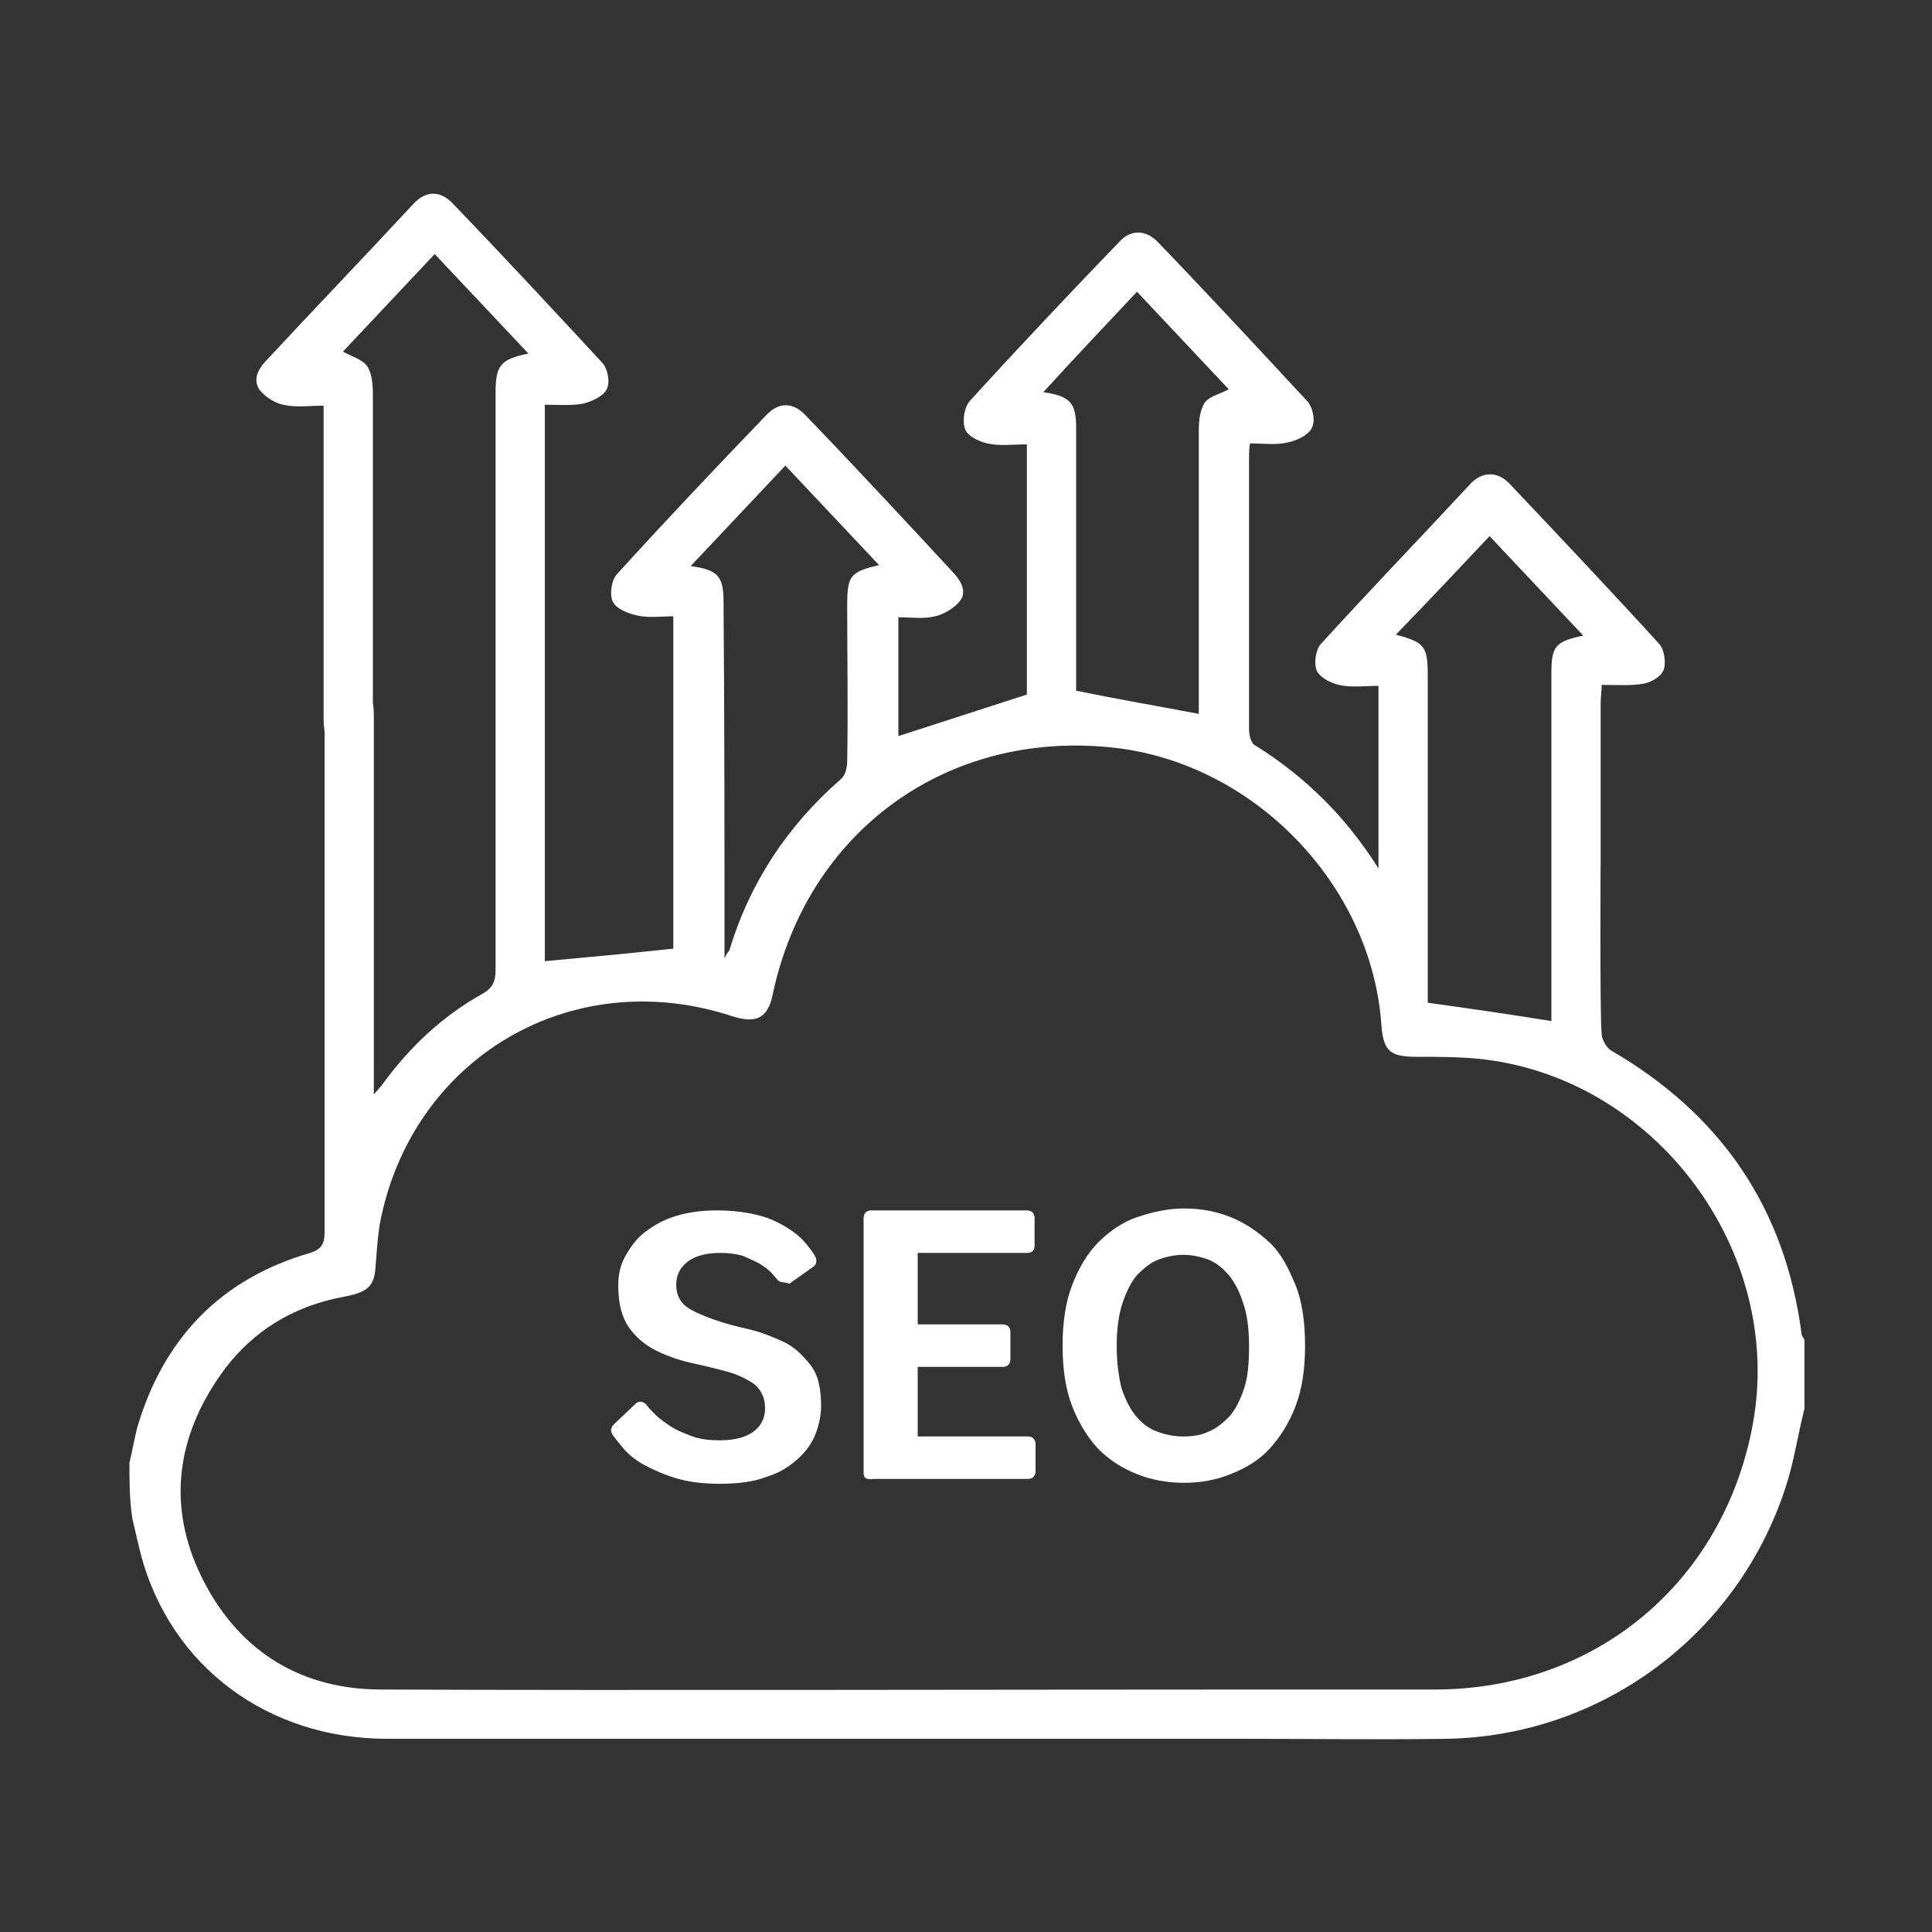
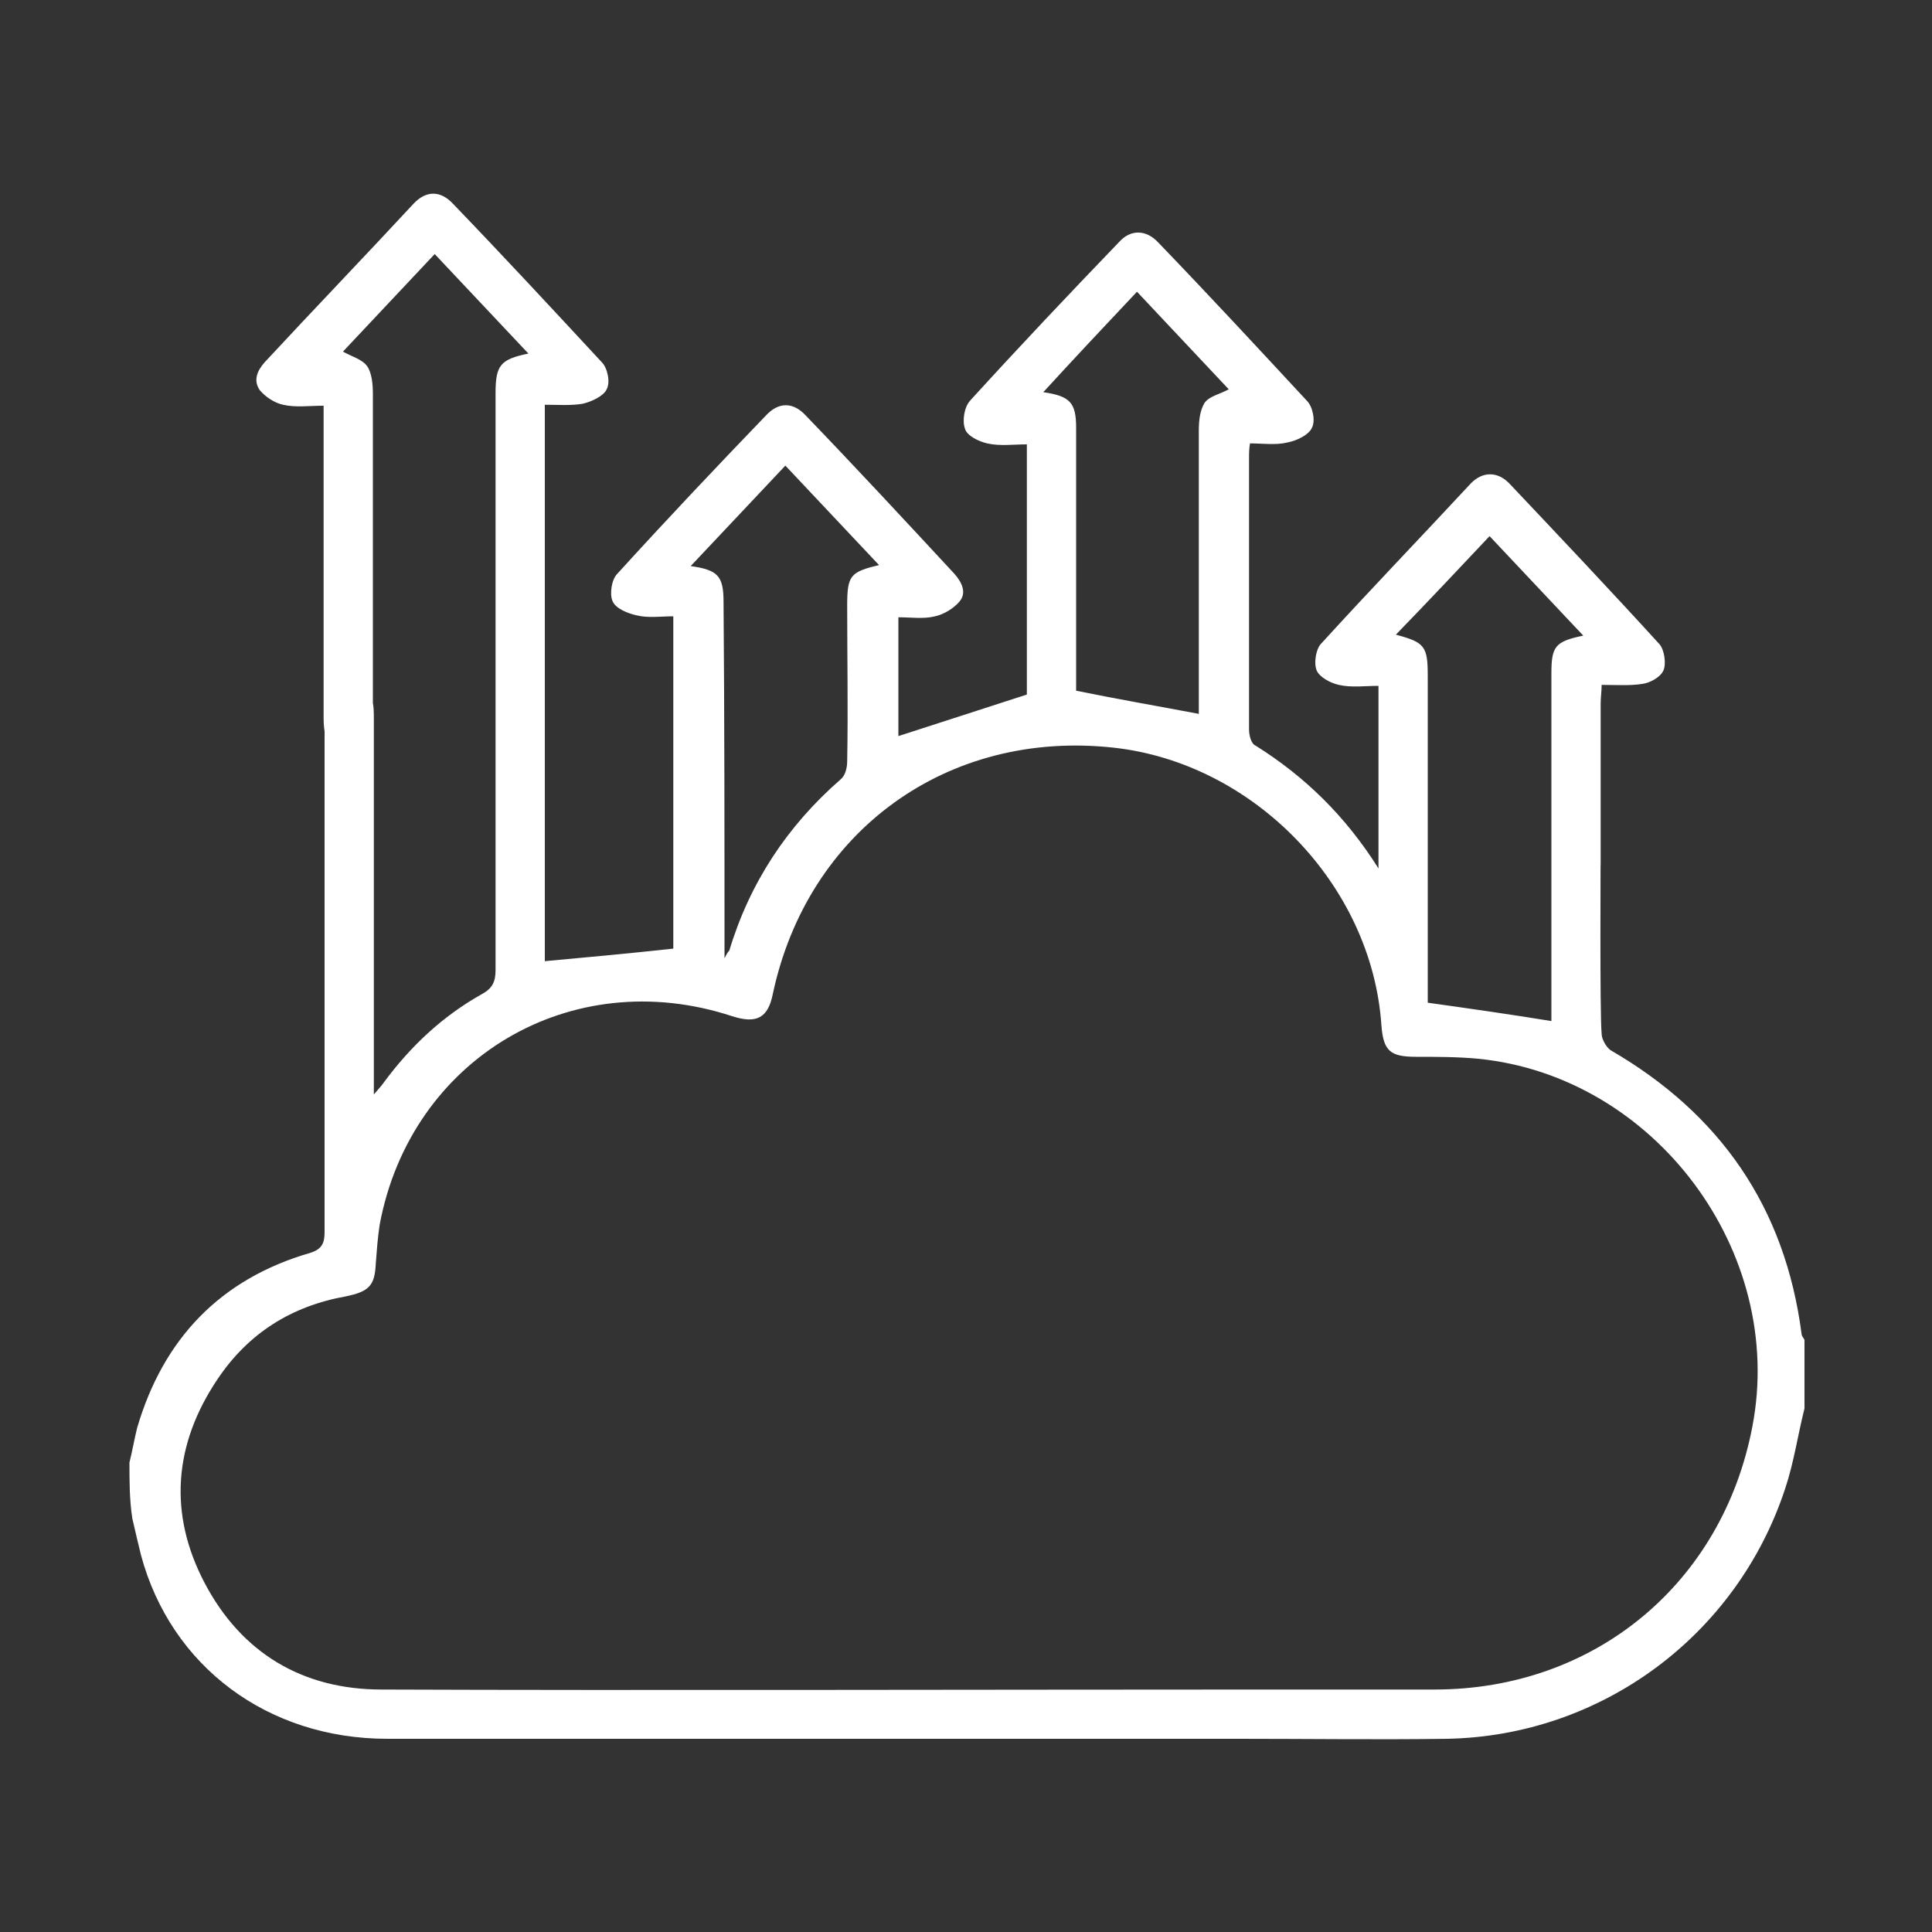
<svg xmlns="http://www.w3.org/2000/svg" version="1.1" x="0px" y="0px" viewBox="0 0 200 200" style="enable-background:new 0 0 200 200;" xml:space="preserve">
  <rect x="0" y="0" width="200" height="200" fill="#333333" stroke="none" />
  <style type="text/css">
	.st0{fill:#FFFFFF;}
	.st1{fill:none;stroke:#FFFFFF;stroke-width:8.245;stroke-miterlimit:10;}
</style>
  <g id="Layer_1">
</g>
  <g id="Layer_2">
</g>
  <g id="Layer_3">
</g>
  <g id="Layer_4">
    <g>
      <path class="st0" d="M13.4,151.4c0.3-1.2,0.5-2.4,0.8-3.6c2.7-9.2,8.6-15.4,17.9-18.1c1.3-0.4,1.5-1.1,1.5-2.2    c0-17.6,0-35.3,0-52.9c0-0.7,0-1.4,0.1-2c0.2-1.3,1-2,2.2-2.1c1.4-0.1,2.3,0.5,2.6,1.9c0.2,0.6,0.2,1.3,0.2,2    c0,12.2,0,24.5,0,36.7c0,0.6,0,1.2,0,2.2c0.5-0.6,0.8-0.9,1-1.2c2.8-3.8,6.1-6.9,10.2-9.2c1.1-0.6,1.4-1.3,1.4-2.5    c0-19.9,0-39.8,0-59.7c0-2.9,0.5-3.5,3.4-4.1c-3.3-3.5-6.4-6.8-9.7-10.3c-3.3,3.5-6.4,6.8-9.5,10.1c0.9,0.5,2,0.8,2.5,1.5    c0.5,0.7,0.6,1.9,0.6,2.9c0,6.9,0,26.4,0,33.3c0,0.6,0,1.3-0.1,1.8c-0.3,1.3-1.2,2-2.6,2c-1.4-0.1-2.2-0.8-2.3-2.2    c-0.1-0.6-0.1-1.1-0.1-1.7c0-5.8,0-24.2,0-30c0-0.6,0-1.2,0-2c-1.5,0-2.9,0.2-4.2-0.1c-0.9-0.2-1.8-0.8-2.4-1.5    c-0.7-1-0.3-2,0.5-2.9c5.1-5.5,10.3-10.9,15.4-16.4c1.3-1.4,2.8-1.4,4.1,0c5.2,5.4,10.3,10.9,15.4,16.4c0.6,0.6,0.9,2.1,0.5,2.8    c-0.3,0.7-1.6,1.3-2.5,1.5c-1.2,0.2-2.6,0.1-3.9,0.1c0,19.4,0,38.6,0,57.6c4.4-0.4,8.7-0.8,13.3-1.3c0-11.2,0-22.7,0-34.4    c-1.3,0-2.6,0.2-3.8-0.1c-0.9-0.2-2.2-0.7-2.5-1.5c-0.3-0.7-0.1-2.2,0.5-2.8c5-5.5,10.2-11,15.4-16.4c1.3-1.4,2.8-1.4,4.1,0    c5.2,5.4,10.3,10.9,15.4,16.4c0.8,0.9,1.3,2,0.5,2.9c-0.6,0.7-1.6,1.3-2.5,1.5c-1.2,0.3-2.5,0.1-3.8,0.1c0,4.2,0,8.3,0,12.3    c4.3-1.4,8.7-2.8,13.3-4.3c0-8.4,0-17,0-25.9c-1.4,0-2.8,0.2-4.1-0.1c-0.9-0.2-2.1-0.8-2.3-1.5c-0.3-0.8-0.1-2.2,0.5-2.9    c5.1-5.6,10.3-11.1,15.5-16.5c1.2-1.3,2.8-1.2,4,0.1c5.2,5.4,10.3,10.9,15.4,16.4c0.6,0.6,0.9,2.1,0.5,2.8    c-0.3,0.7-1.5,1.3-2.5,1.5c-1.2,0.3-2.6,0.1-3.9,0.1c-0.1,0.6-0.1,1-0.1,1.5c0,9.4,0,18.7,0,28.1c0,0.6,0.2,1.5,0.7,1.7    c5.1,3.2,9.3,7.3,12.7,12.7c0-6.5,0-12.6,0-18.9c-1.4,0-2.8,0.2-4.1-0.1c-0.9-0.2-2-0.8-2.3-1.5c-0.3-0.7-0.1-2.1,0.4-2.7    c5.1-5.6,10.4-11.1,15.6-16.7c1.2-1.2,2.7-1.2,3.9,0c5.2,5.5,10.5,11.1,15.6,16.7c0.5,0.6,0.7,2,0.4,2.7c-0.3,0.7-1.4,1.3-2.2,1.4    c-1.3,0.2-2.7,0.1-4.2,0.1c0,0.7-0.1,1.3-0.1,1.9c0,5.5,0,11.1,0,16.6c0,1.3-0.3,2.4-1.5,3c-1.8,0.9-3.6-0.4-3.6-2.6    c0-5.7,0-11.4,0-17.1c0-1,0-2,0-3c0-2.8,0.4-3.3,3.3-3.9c-3.2-3.4-6.4-6.8-9.7-10.3c-3.2,3.4-6.4,6.8-9.7,10.2    c3,0.8,3.3,1.2,3.3,4.3c0,10.7,0,21.4,0,32.1c0,0.6,0,1.2,0,1.7c4.3,0.6,8.5,1.2,12.8,1.9c0-1.6,0-17.3,0-19c0-1.9,0.9-2.9,2.5-3    c1.6,0,2.5,1.1,2.6,2.9c0,2.1-0.1,18.2,0.1,20.4c0,0.6,0.5,1.4,0.9,1.7c11.4,6.6,18.1,16.3,19.8,29.4c0,0.2,0.2,0.4,0.3,0.6    c0,2.4,0,4.7,0,7.1c-0.7,2.8-1.1,5.6-2,8.3c-5,15.2-19,25.6-35,25.9c-7.2,0.1-14.3,0-21.5,0c-2.1,0-3.3-1-3.2-2.6    c0-1.6,1.2-2.5,3.4-2.5c6.7,0,13.3,0,20,0c16.6,0,29.8-11,32.9-27.2c3.5-18.1-10.1-36.3-28.4-38.1c-2.1-0.2-4.3-0.2-6.4-0.2    c-2.7,0-3.4-0.6-3.6-3.3c-1-14.5-13.2-27.1-27.7-28.7c-17.2-1.9-31.7,8.6-35.3,25.5c-0.5,2.5-1.7,3.1-4.2,2.3    c-16.7-5.5-33.3,4.4-36.5,21.6c-0.2,1.3-0.3,2.7-0.4,4c-0.1,2.3-0.7,2.9-3.1,3.4c-5.6,1-10.1,3.8-13.3,8.6    c-4.5,6.7-5.1,13.9-1.3,21.1c3.8,7.2,10.1,11,18.3,11c25.5,0.1,65.5,0,91,0c0.7,0,1.4,0,2,0.1c1.4,0.3,2.2,1.2,2.1,2.7    c-0.1,1.4-0.9,2.1-2.3,2.3c-0.4,0-0.9,0-1.4,0c-25.4,0-65.4,0-90.8,0c-12.4,0-22.4-7.5-25.5-19c-0.3-1.2-0.6-2.5-0.9-3.8    C13.4,155.3,13.4,153.3,13.4,151.4z M111.4,71.5c4.4,0.9,8.5,1.6,12.7,2.4c0-0.4,0-1.1,0-1.7c0-9.2,0-18.4,0-27.6    c0-1,0.1-2.1,0.6-2.9c0.5-0.7,1.6-0.9,2.5-1.4c-3.1-3.3-6.3-6.7-9.5-10.1c-3.3,3.5-6.5,6.9-9.7,10.4c2.8,0.4,3.4,1.1,3.4,3.7    c0,8.5,0,17,0,25.5C111.4,70.6,111.4,71.2,111.4,71.5z M75,99.2c0.3-0.6,0.4-0.7,0.5-0.8c2.1-7,6-12.9,11.5-17.7    c0.5-0.4,0.7-1.2,0.7-1.9c0.1-5.4,0-10.7,0-16.1c0-3.1,0.3-3.5,3.3-4.2c-3.2-3.4-6.4-6.8-9.7-10.3c-3.3,3.5-6.5,6.9-9.8,10.4    c2.8,0.4,3.4,1,3.4,3.7C75,74.5,75,86.6,75,99.2z" />
    </g>
    <g>
-       <path class="st0" d="M80.9,132.7c-0.2,0-0.3-0.1-0.4-0.2c-0.2-0.2-0.4-0.5-0.7-0.8c-0.3-0.3-0.7-0.6-1.2-0.9    c-0.5-0.3-1.1-0.5-1.7-0.8c-0.7-0.2-1.5-0.3-2.3-0.3c-1.5,0-2.6,0.3-3.4,0.9c-0.8,0.6-1.2,1.4-1.2,2.4c0,1,0.4,1.8,1.1,2.3    s1.7,0.9,2.8,1.3s2.3,0.7,3.6,1c1.3,0.3,2.5,0.8,3.6,1.3s2,1.4,2.8,2.4s1.1,2.5,1.1,4.2c0,1-0.2,2-0.6,3s-1,1.8-1.9,2.6    s-1.9,1.4-3.2,1.8c-1.3,0.5-2.9,0.7-4.8,0.7c-1.8,0-3.3-0.2-4.6-0.6c-1.3-0.4-2.4-0.9-3.3-1.4s-1.6-1.1-2.1-1.7s-0.9-1.1-1.1-1.4    c-0.1-0.2-0.2-0.4-0.1-0.6c0-0.2,0.2-0.4,0.3-0.5l2.1-2c0.2-0.2,0.3-0.3,0.6-0.3c0.2,0,0.4,0.1,0.6,0.3c0.2,0.3,0.6,0.7,1,1.1    c0.4,0.4,1,0.8,1.6,1.2c0.6,0.4,1.4,0.7,2.2,1s1.8,0.4,2.8,0.4c1.5,0,2.7-0.3,3.5-0.9c0.8-0.6,1.2-1.4,1.2-2.4    c0-1.1-0.4-1.9-1.1-2.5c-0.7-0.5-1.7-1-2.8-1.3c-1.1-0.3-2.3-0.6-3.7-0.9c-1.3-0.3-2.5-0.7-3.7-1.3s-2.1-1.4-2.8-2.4    c-0.7-1-1.1-2.4-1.1-4.3c0-1.1,0.2-2.1,0.7-3s1.1-1.8,2-2.5s1.9-1.3,3.2-1.7c1.3-0.4,2.7-0.6,4.3-0.6c1.7,0,3.1,0.2,4.3,0.5    c1.2,0.3,2.2,0.8,3,1.3c0.8,0.5,1.4,1,1.9,1.6s0.8,1,1,1.4c0.1,0.1,0.1,0.3,0.1,0.5s-0.1,0.4-0.4,0.6l-2.4,1.7    C81.3,132.7,81.1,132.8,80.9,132.7z" />
-       <path class="st0" d="M89.4,152.5v-26.4c0-0.5,0.3-0.8,0.8-0.8h16.1c0.5,0,0.8,0.3,0.8,0.8v2.8c0,0.6-0.3,0.8-0.8,0.8H95v7.4h8.8    c0.5,0,0.8,0.3,0.8,0.8v2.8c0,0.5-0.3,0.8-0.8,0.8H95v7.2h11.4c0.5,0,0.8,0.3,0.8,0.8v2.8c0,0.5-0.3,0.8-0.8,0.8h-16    C89.7,153.2,89.4,153,89.4,152.5z" />
-       <path class="st0" d="M117.7,152.6c-1.5-0.6-2.8-1.4-4-2.6c-1.1-1.2-2-2.6-2.7-4.4c-0.7-1.8-1-3.9-1-6.3c0-2.4,0.3-4.5,1-6.3    s1.6-3.3,2.7-4.4s2.5-2.1,4-2.6s3.1-0.9,4.9-0.9c1.7,0,3.3,0.3,4.8,0.9c1.5,0.6,2.8,1.5,4,2.6s2,2.7,2.7,4.4s1,3.9,1,6.3    c0,2.4-0.3,4.5-1,6.3c-0.7,1.8-1.6,3.2-2.7,4.4c-1.1,1.2-2.5,2-4,2.6c-1.5,0.6-3.1,0.9-4.8,0.9    C120.8,153.5,119.2,153.2,117.7,152.6z M125.1,148.2c0.8-0.3,1.5-0.9,2.2-1.6c0.6-0.7,1.1-1.7,1.5-2.9c0.4-1.2,0.5-2.7,0.5-4.4    c0-1.8-0.2-3.2-0.6-4.4c-0.4-1.2-0.9-2.2-1.5-2.9c-0.6-0.7-1.3-1.3-2.1-1.6c-0.8-0.3-1.7-0.5-2.6-0.5c-0.9,0-1.8,0.2-2.6,0.5    c-0.8,0.3-1.5,0.9-2.2,1.6c-0.6,0.7-1.1,1.7-1.5,2.9c-0.4,1.2-0.6,2.7-0.6,4.4c0,1.7,0.2,3.2,0.5,4.4c0.4,1.2,0.9,2.2,1.5,2.9    c0.6,0.7,1.3,1.3,2.2,1.6c0.8,0.3,1.7,0.5,2.6,0.5C123.4,148.7,124.3,148.6,125.1,148.2z" />
-     </g>
+       </g>
  </g>
  <g id="Layer_5">
</g>
</svg>